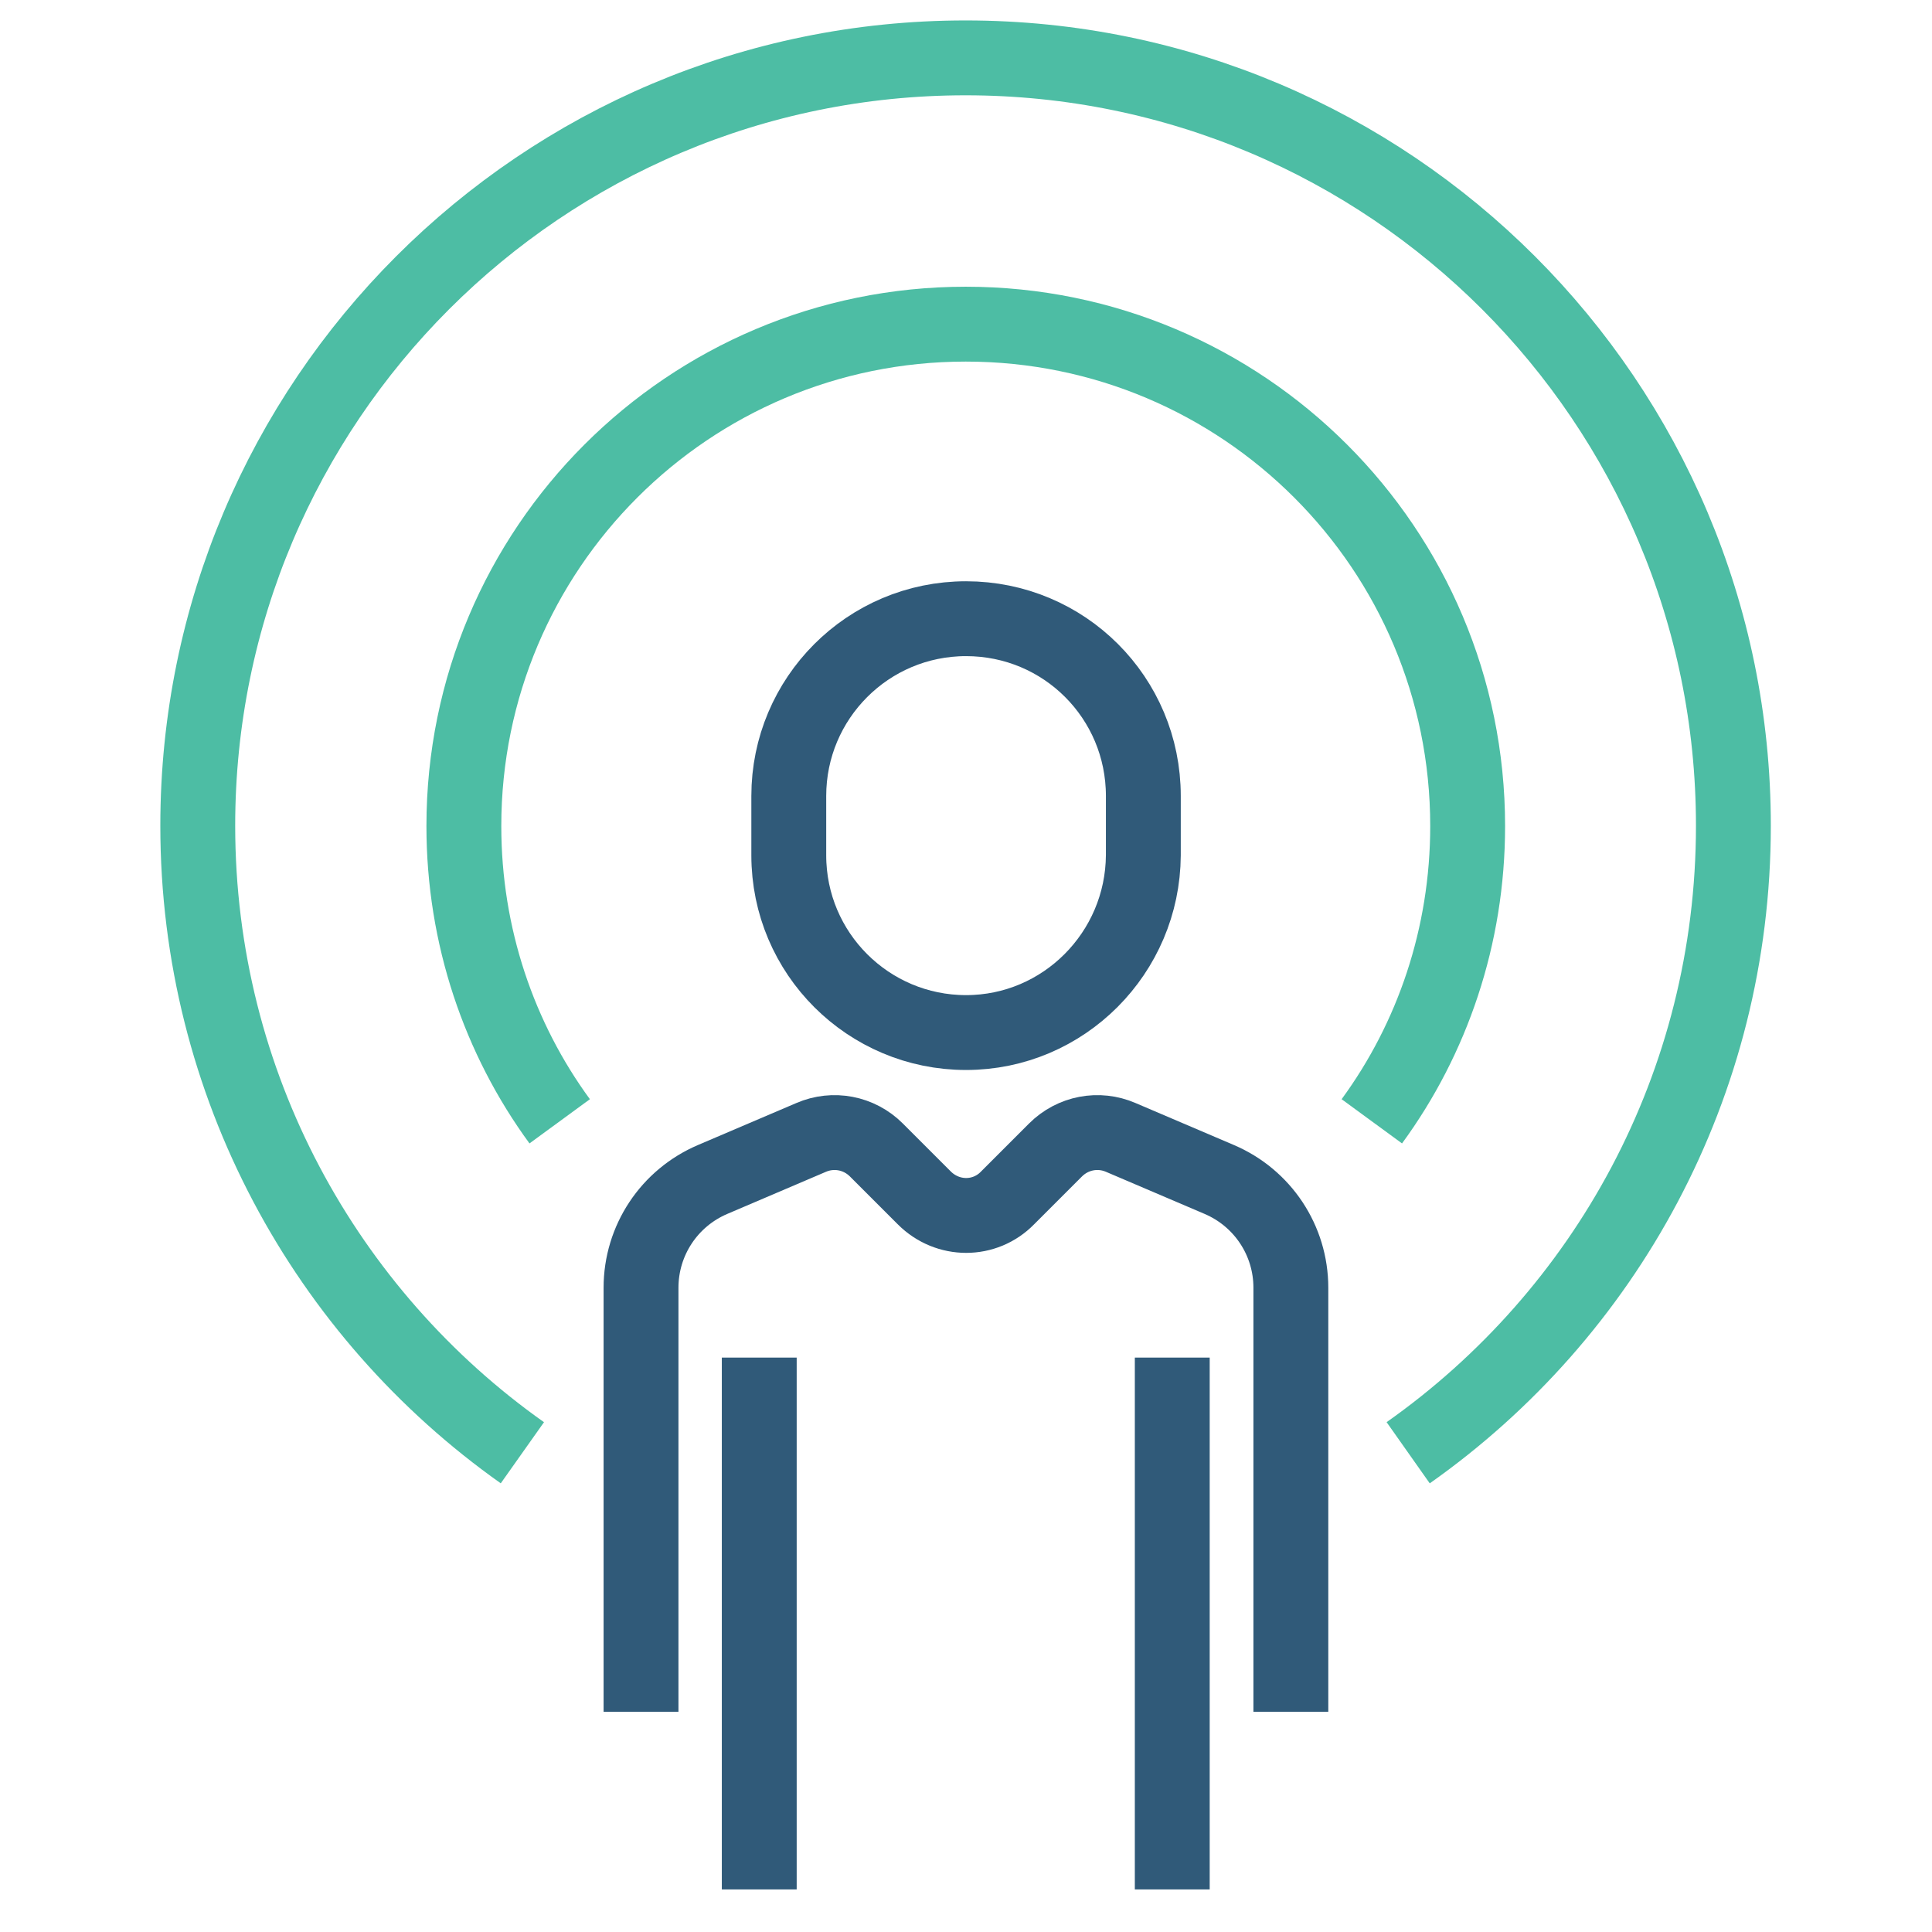
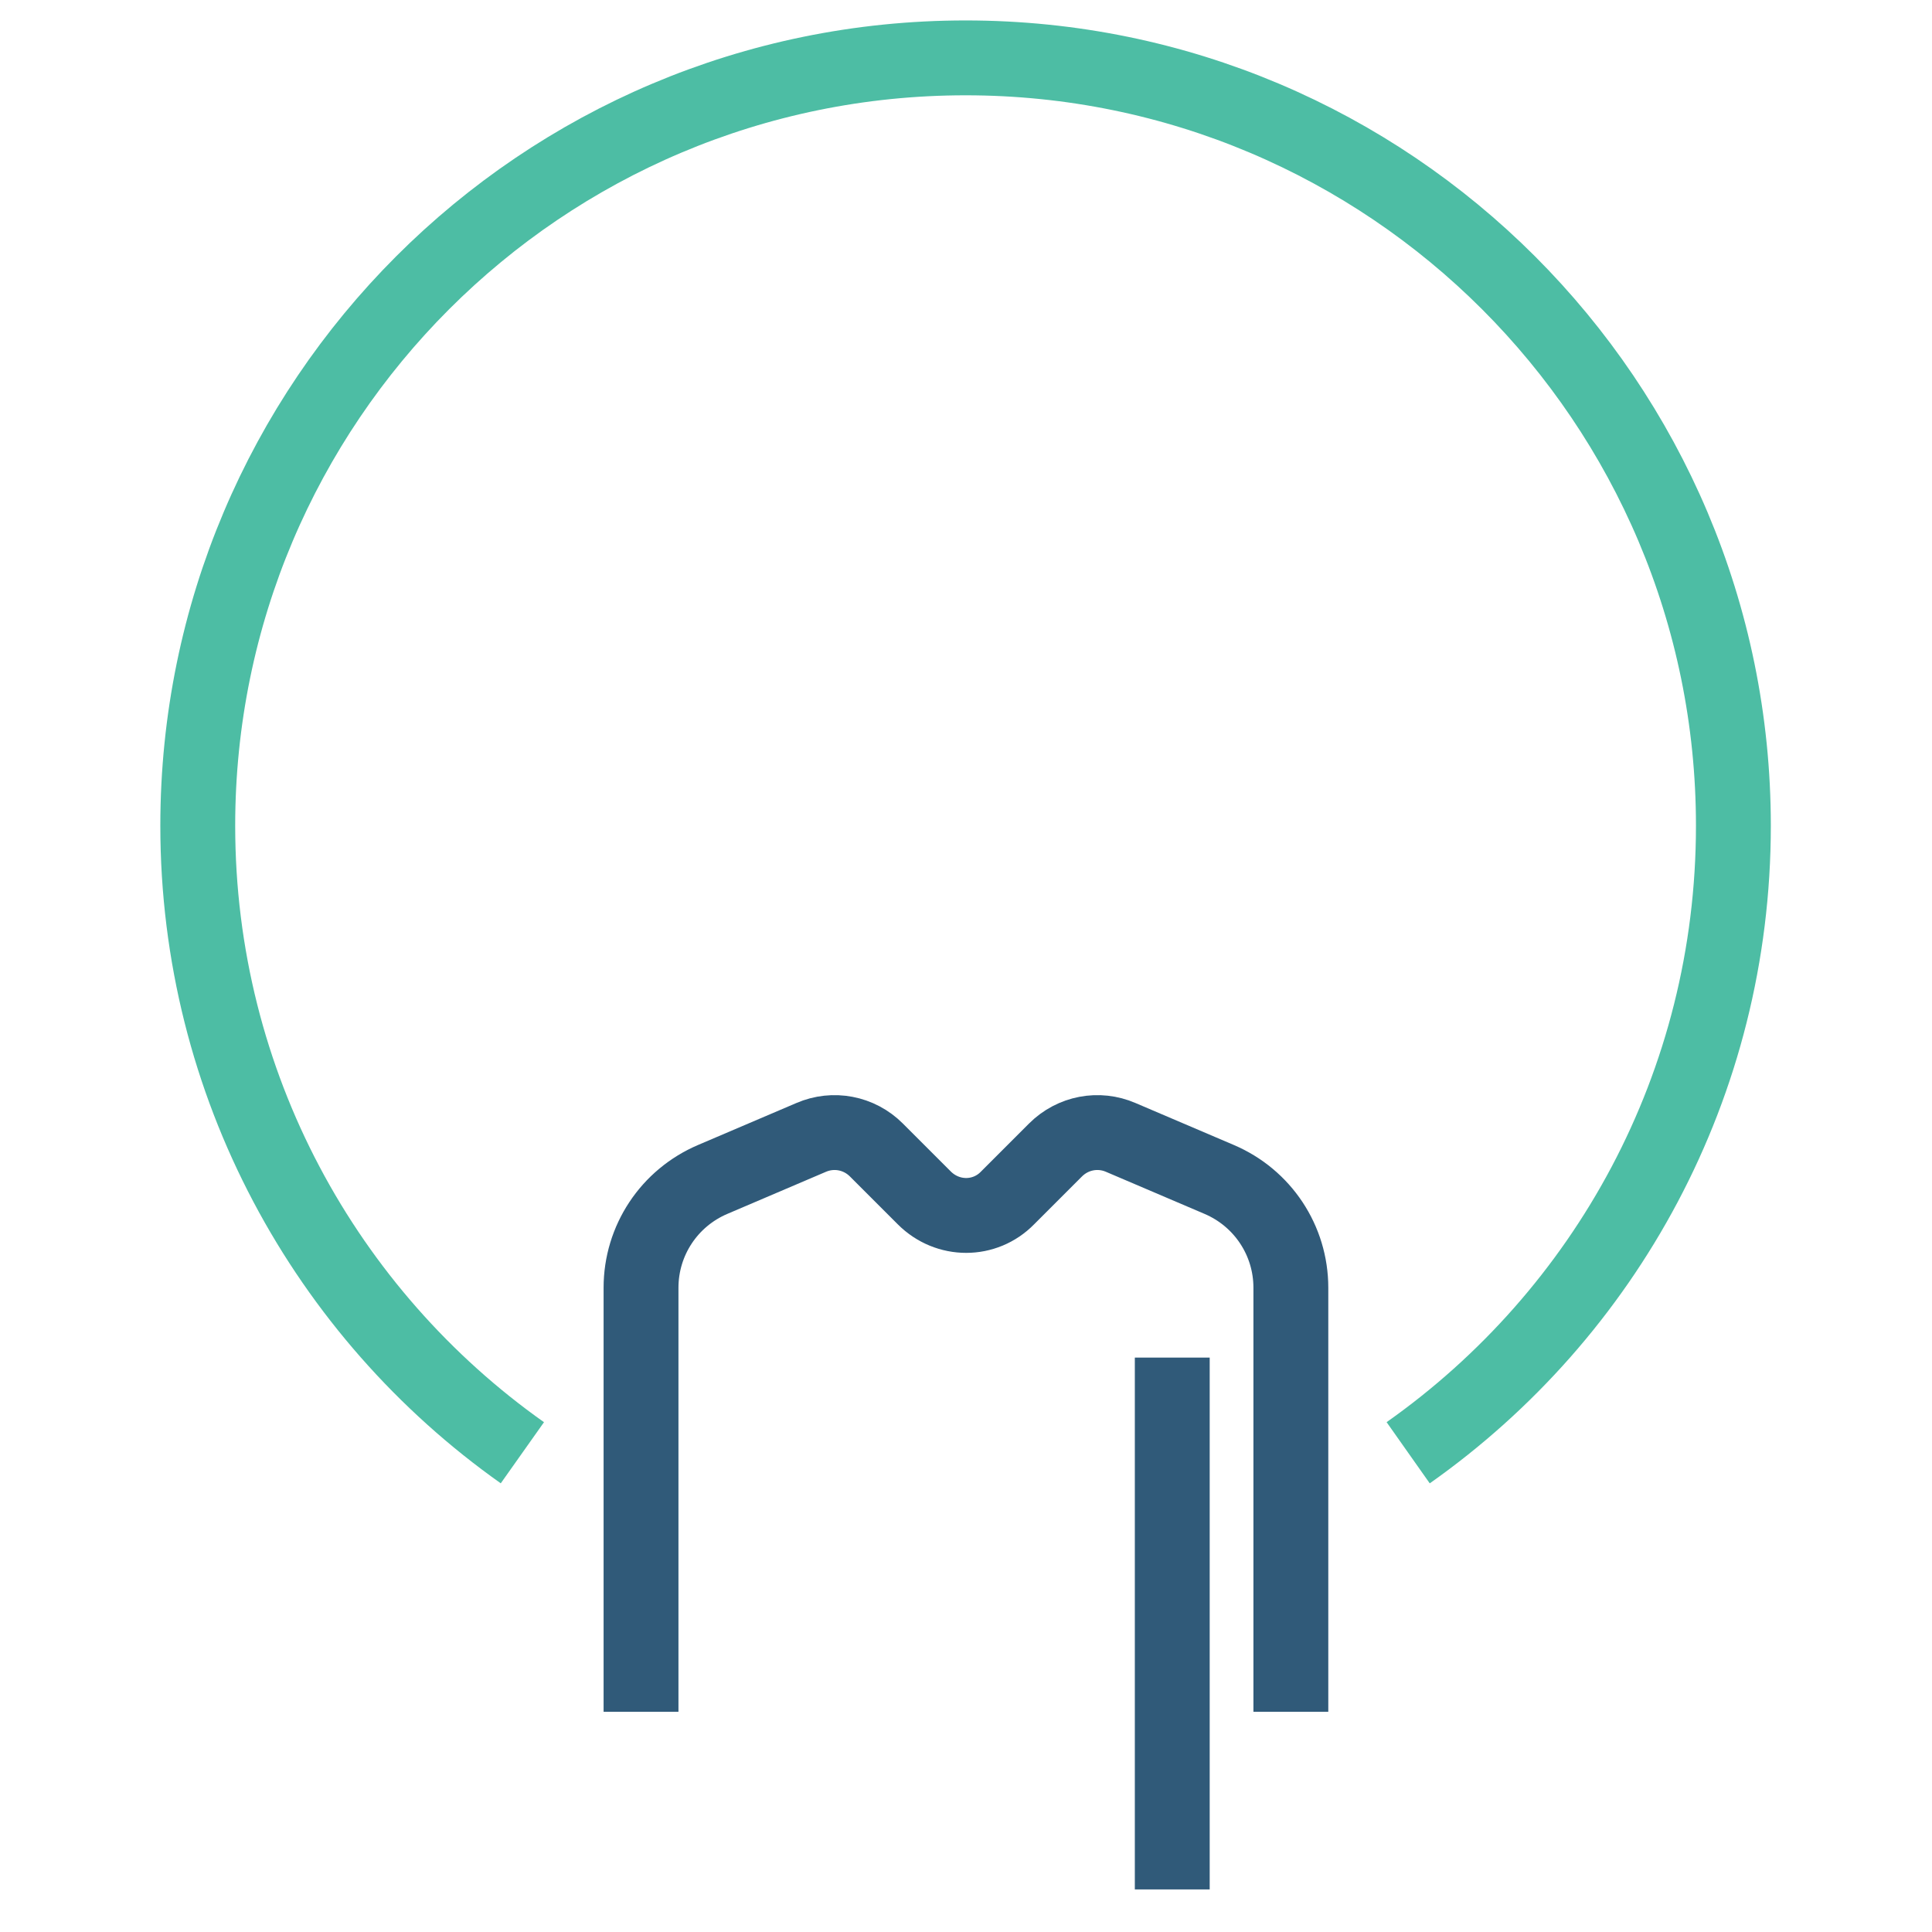
<svg xmlns="http://www.w3.org/2000/svg" version="1.1" id="Layer_1" x="0px" y="0px" viewBox="0 0 43 43" style="enable-background:new 0 0 43 43;" xml:space="preserve">
  <style type="text/css">
	.st0{fill-rule:evenodd;clip-rule:evenodd;fill:#305A79;}
	.st1{fill-rule:evenodd;clip-rule:evenodd;fill:#4DBDA4;}
	.st2{fill:none;stroke:#305A79;stroke-miterlimit:10;}
	.st3{fill:none;stroke:#4DBDA4;stroke-miterlimit:10;}
	.st4{fill:#4DBDA4;}
	.st5{fill:#305A79;}
	.st6{fill:none;stroke:#305A79;stroke-linecap:round;stroke-linejoin:round;stroke-miterlimit:5.859;}
	.st7{fill:#FFFFFF;}
	.st8{fill:none;stroke:#305A79;stroke-width:1.2;stroke-miterlimit:10;}
	.st9{fill:none;stroke:#FFFFFF;stroke-width:1.2;stroke-miterlimit:10;}
	.st10{fill:none;stroke:#305A79;stroke-width:1.25;stroke-miterlimit:10;}
	.st11{fill:none;stroke:#4DBDA4;stroke-width:1.25;stroke-miterlimit:10;}
	.st12{fill:#305A79;stroke:#305A79;stroke-width:0.5;stroke-miterlimit:10;}
	.st13{fill:#FFFFFF;stroke:#FFFFFF;stroke-width:0.5;stroke-miterlimit:10;}
</style>
  <g id="g3714" transform="matrix(1.333,0,0,-1.333,0,682.667)">
    <g id="g3716">
      <g>
        <g id="g3718">
          <g id="g3724" transform="translate(135.732,125.842)">
            <path id="path3726" class="st11" d="M-127.01,362.03c-3.28,2.32-5.42,6.15-5.42,10.47c0,7.08,5.74,12.82,12.82,12.82       s12.82-5.74,12.82-12.82c0-4.33-2.14-8.15-5.43-10.47" />
          </g>
          <g id="g3728" transform="translate(145.765,215.946)">
-             <path id="path3730" class="st11" d="M-136.42,277.46c-1.01,1.38-1.6,3.09-1.6,4.93c0,4.63,3.75,8.38,8.38,8.38       c4.63,0,8.38-3.75,8.38-8.38c0-1.84-0.59-3.55-1.6-4.93" />
-           </g>
+             </g>
          <g id="g3732" transform="translate(167.823,55.597)">
            <path id="path3734" class="st10" d="M-157.12,427.95v7.08c0,0.79,0.47,1.5,1.2,1.81l1.64,0.7c0.37,0.16,0.8,0.08,1.09-0.21       l0.8-0.8c0.39-0.39,1.01-0.39,1.39,0l0.8,0.8c0.29,0.29,0.72,0.37,1.09,0.21l1.64-0.7c0.73-0.31,1.2-1.02,1.2-1.81v-7.08" />
          </g>
          <g id="g3736" transform="translate(256,239.968)">
-             <path id="path3738" class="st10" d="M-239.87,254.92L-239.87,254.92c-1.63,0-2.96,1.32-2.96,2.96v0.99       c0,1.63,1.32,2.96,2.96,2.96s2.96-1.32,2.96-2.96v-0.99C-236.92,256.25-238.24,254.92-239.87,254.92z" />
-           </g>
+             </g>
          <g id="g3740" transform="translate(199.887,151.791)">
-             <path id="path3742" class="st10" d="M-187.21,337.67v-8.88" />
-           </g>
+             </g>
          <g id="g3744" transform="translate(312.113,151.791)">
            <path id="path3746" class="st10" d="M-292.54,337.67v-8.88" />
          </g>
        </g>
      </g>
    </g>
  </g>
</svg>